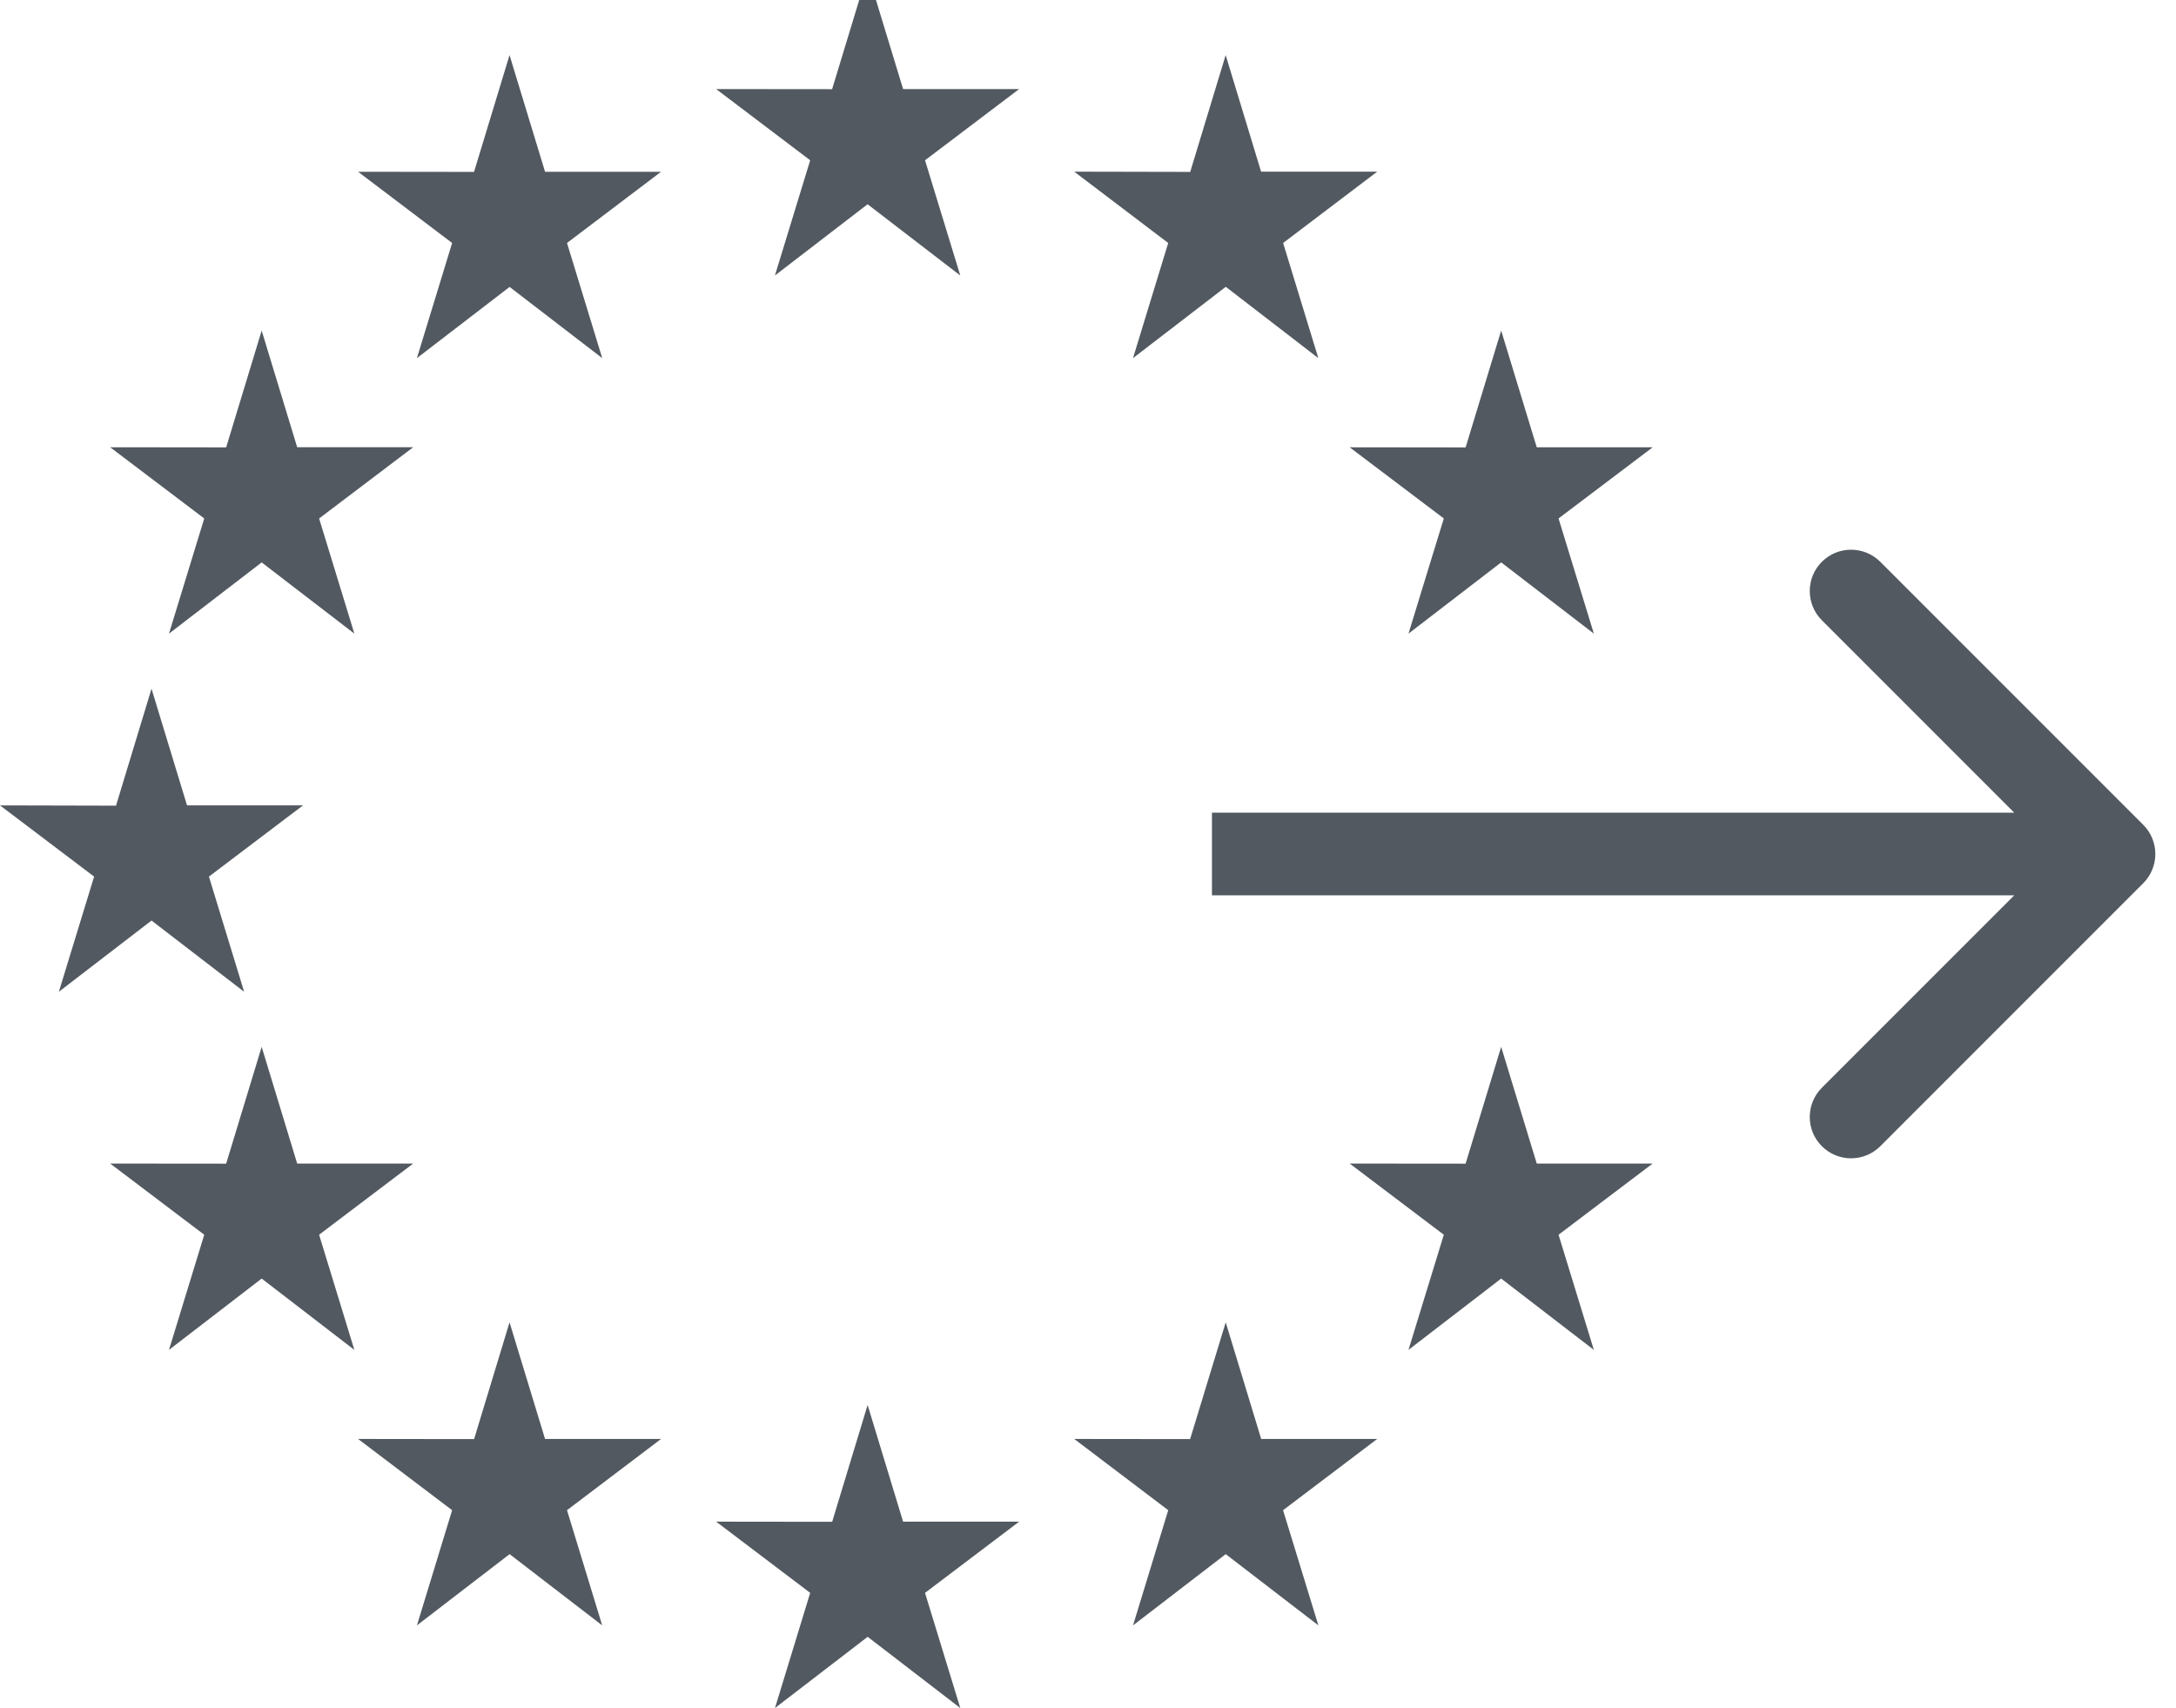
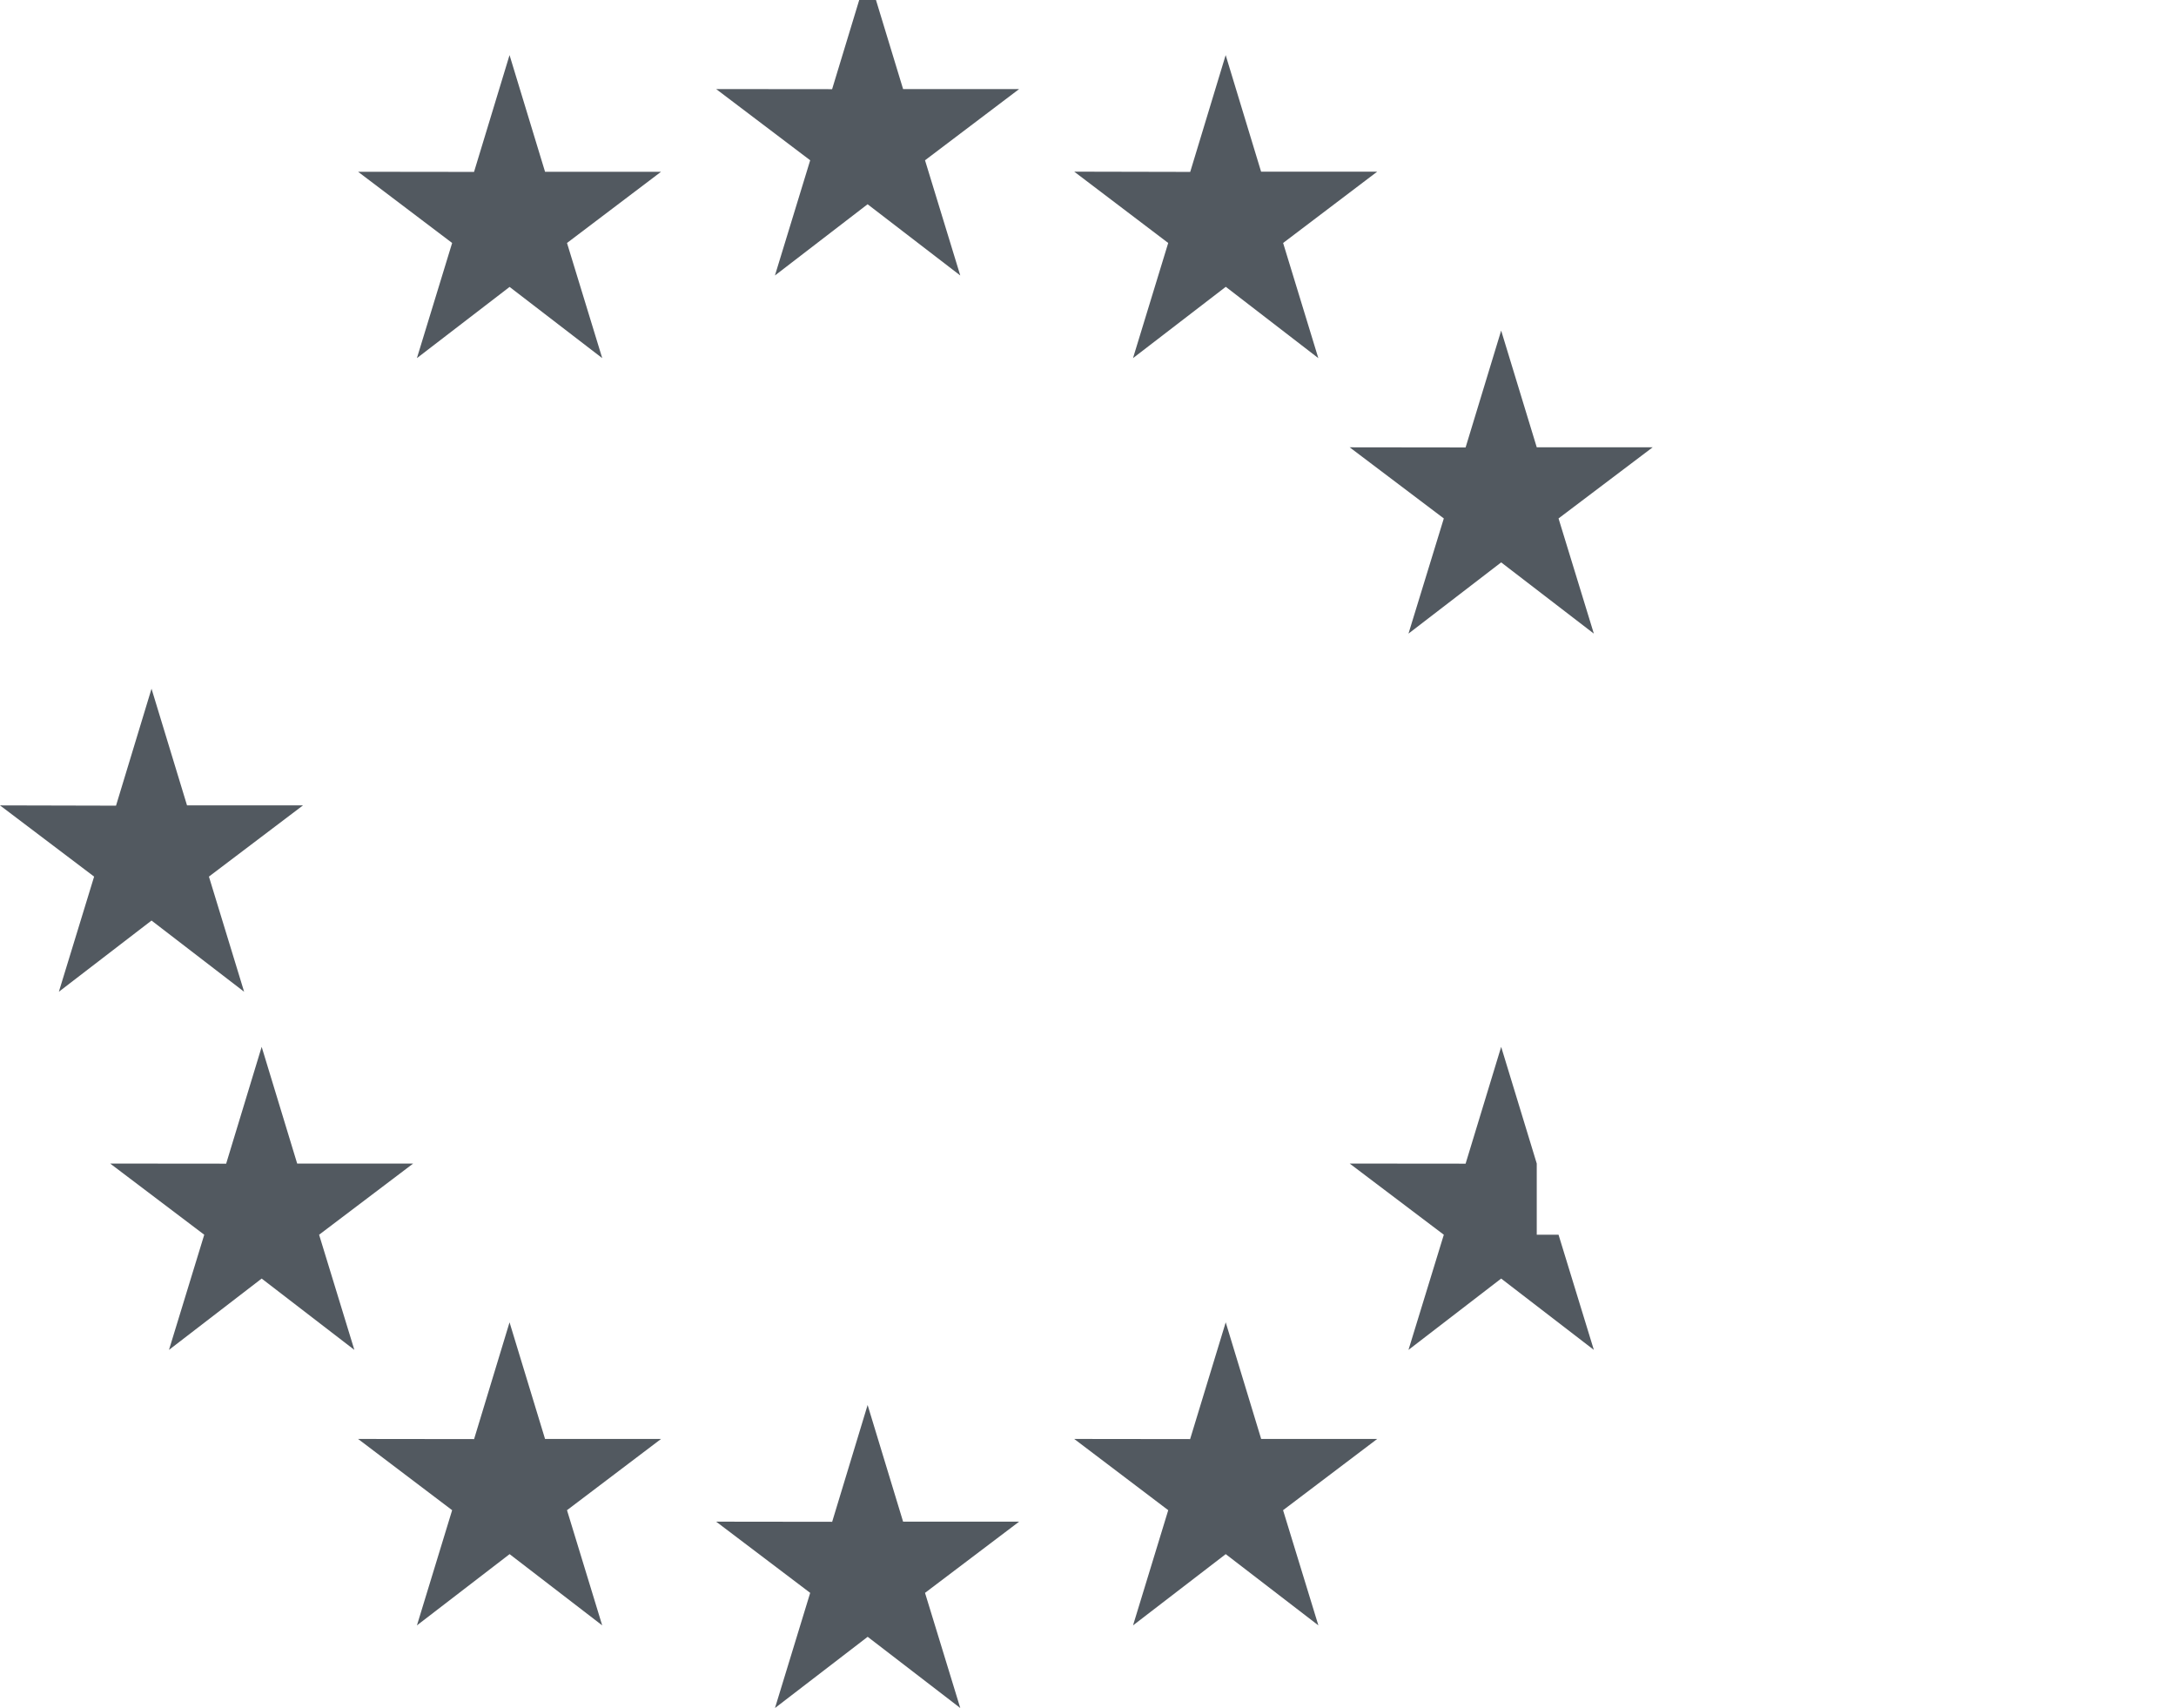
<svg xmlns="http://www.w3.org/2000/svg" width="79" height="62" viewBox="0 0 79 62" fill="none">
  <path d="M28.134 10L31.498 7.414L34.863 10L33.583 5.818L37 3.233H32.787L31.498 -1L30.21 3.237L26 3.233L29.414 5.818L28.134 10" fill="#525960" />
  <path d="M15.136 13L18.501 10.415L21.864 13L20.585 8.82L24 6.235H19.788L18.499 2L17.21 6.24L13 6.235L16.415 8.82L15.136 13Z" fill="#525960" />
-   <path d="M9.5 12L8.211 16.24L4 16.235L7.415 18.82L6.135 23L9.5 20.415L12.865 23L11.585 18.82L15 16.235H10.789L9.5 12Z" fill="#525960" />
  <path d="M5.501 33.415L8.863 36L7.585 31.82L11 29.235H6.79L5.501 25L4.212 29.245L0 29.235L3.417 31.82L2.137 36L5.501 33.415" fill="#525960" />
  <path d="M10.789 42.236L9.5 38L8.211 42.24L4 42.236L7.415 44.82L6.135 49L9.5 46.411L12.865 49L11.585 44.82L15 42.236H10.789" fill="#525960" />
  <path d="M19.788 52.233L18.499 48L17.212 52.238L13 52.233L16.415 54.819L15.137 59L18.501 56.414L21.863 59L20.585 54.819L24 52.233H19.788" fill="#525960" />
  <path d="M32.787 55.235L31.499 51L30.212 55.24L26 55.235L29.414 57.82L28.136 62L31.501 59.415L34.863 62L33.583 57.82L37 55.235H32.787" fill="#525960" />
  <path d="M45.787 52.233L44.5 48L43.208 52.238L39 52.233L42.413 54.819L41.135 59L44.5 56.414L47.864 59L46.582 54.819L50 52.233H45.787" fill="#525960" />
-   <path d="M55.792 42.236L54.5 38L53.209 42.24L49 42.236L52.418 44.82L51.135 49L54.5 46.411L57.865 49L56.583 44.82L60 42.236H55.792" fill="#525960" />
+   <path d="M55.792 42.236L54.5 38L53.209 42.24L49 42.236L52.418 44.82L51.135 49L54.5 46.411L57.865 49L56.583 44.82H55.792" fill="#525960" />
  <path d="M51.135 23L54.5 20.414L57.865 23L56.583 18.819L60 16.237H55.792L54.5 12L53.209 16.242L49 16.237L52.418 18.819L51.135 23" fill="#525960" />
  <path d="M44.498 2L43.211 6.24L39 6.231L42.412 8.82L41.134 13L44.502 10.411L47.862 13L46.584 8.82L50 6.231H45.784L44.498 2" fill="#525960" />
-   <path d="M77.81 32.061C78.396 31.475 78.396 30.525 77.81 29.939L68.264 20.393C67.678 19.808 66.728 19.808 66.143 20.393C65.557 20.979 65.557 21.929 66.143 22.515L74.628 31L66.143 39.485C65.557 40.071 65.557 41.021 66.143 41.607C66.728 42.192 67.678 42.192 68.264 41.607L77.81 32.061ZM44 32.5L76.749 32.5V29.5L44 29.5V32.5Z" fill="#525960" />
</svg>